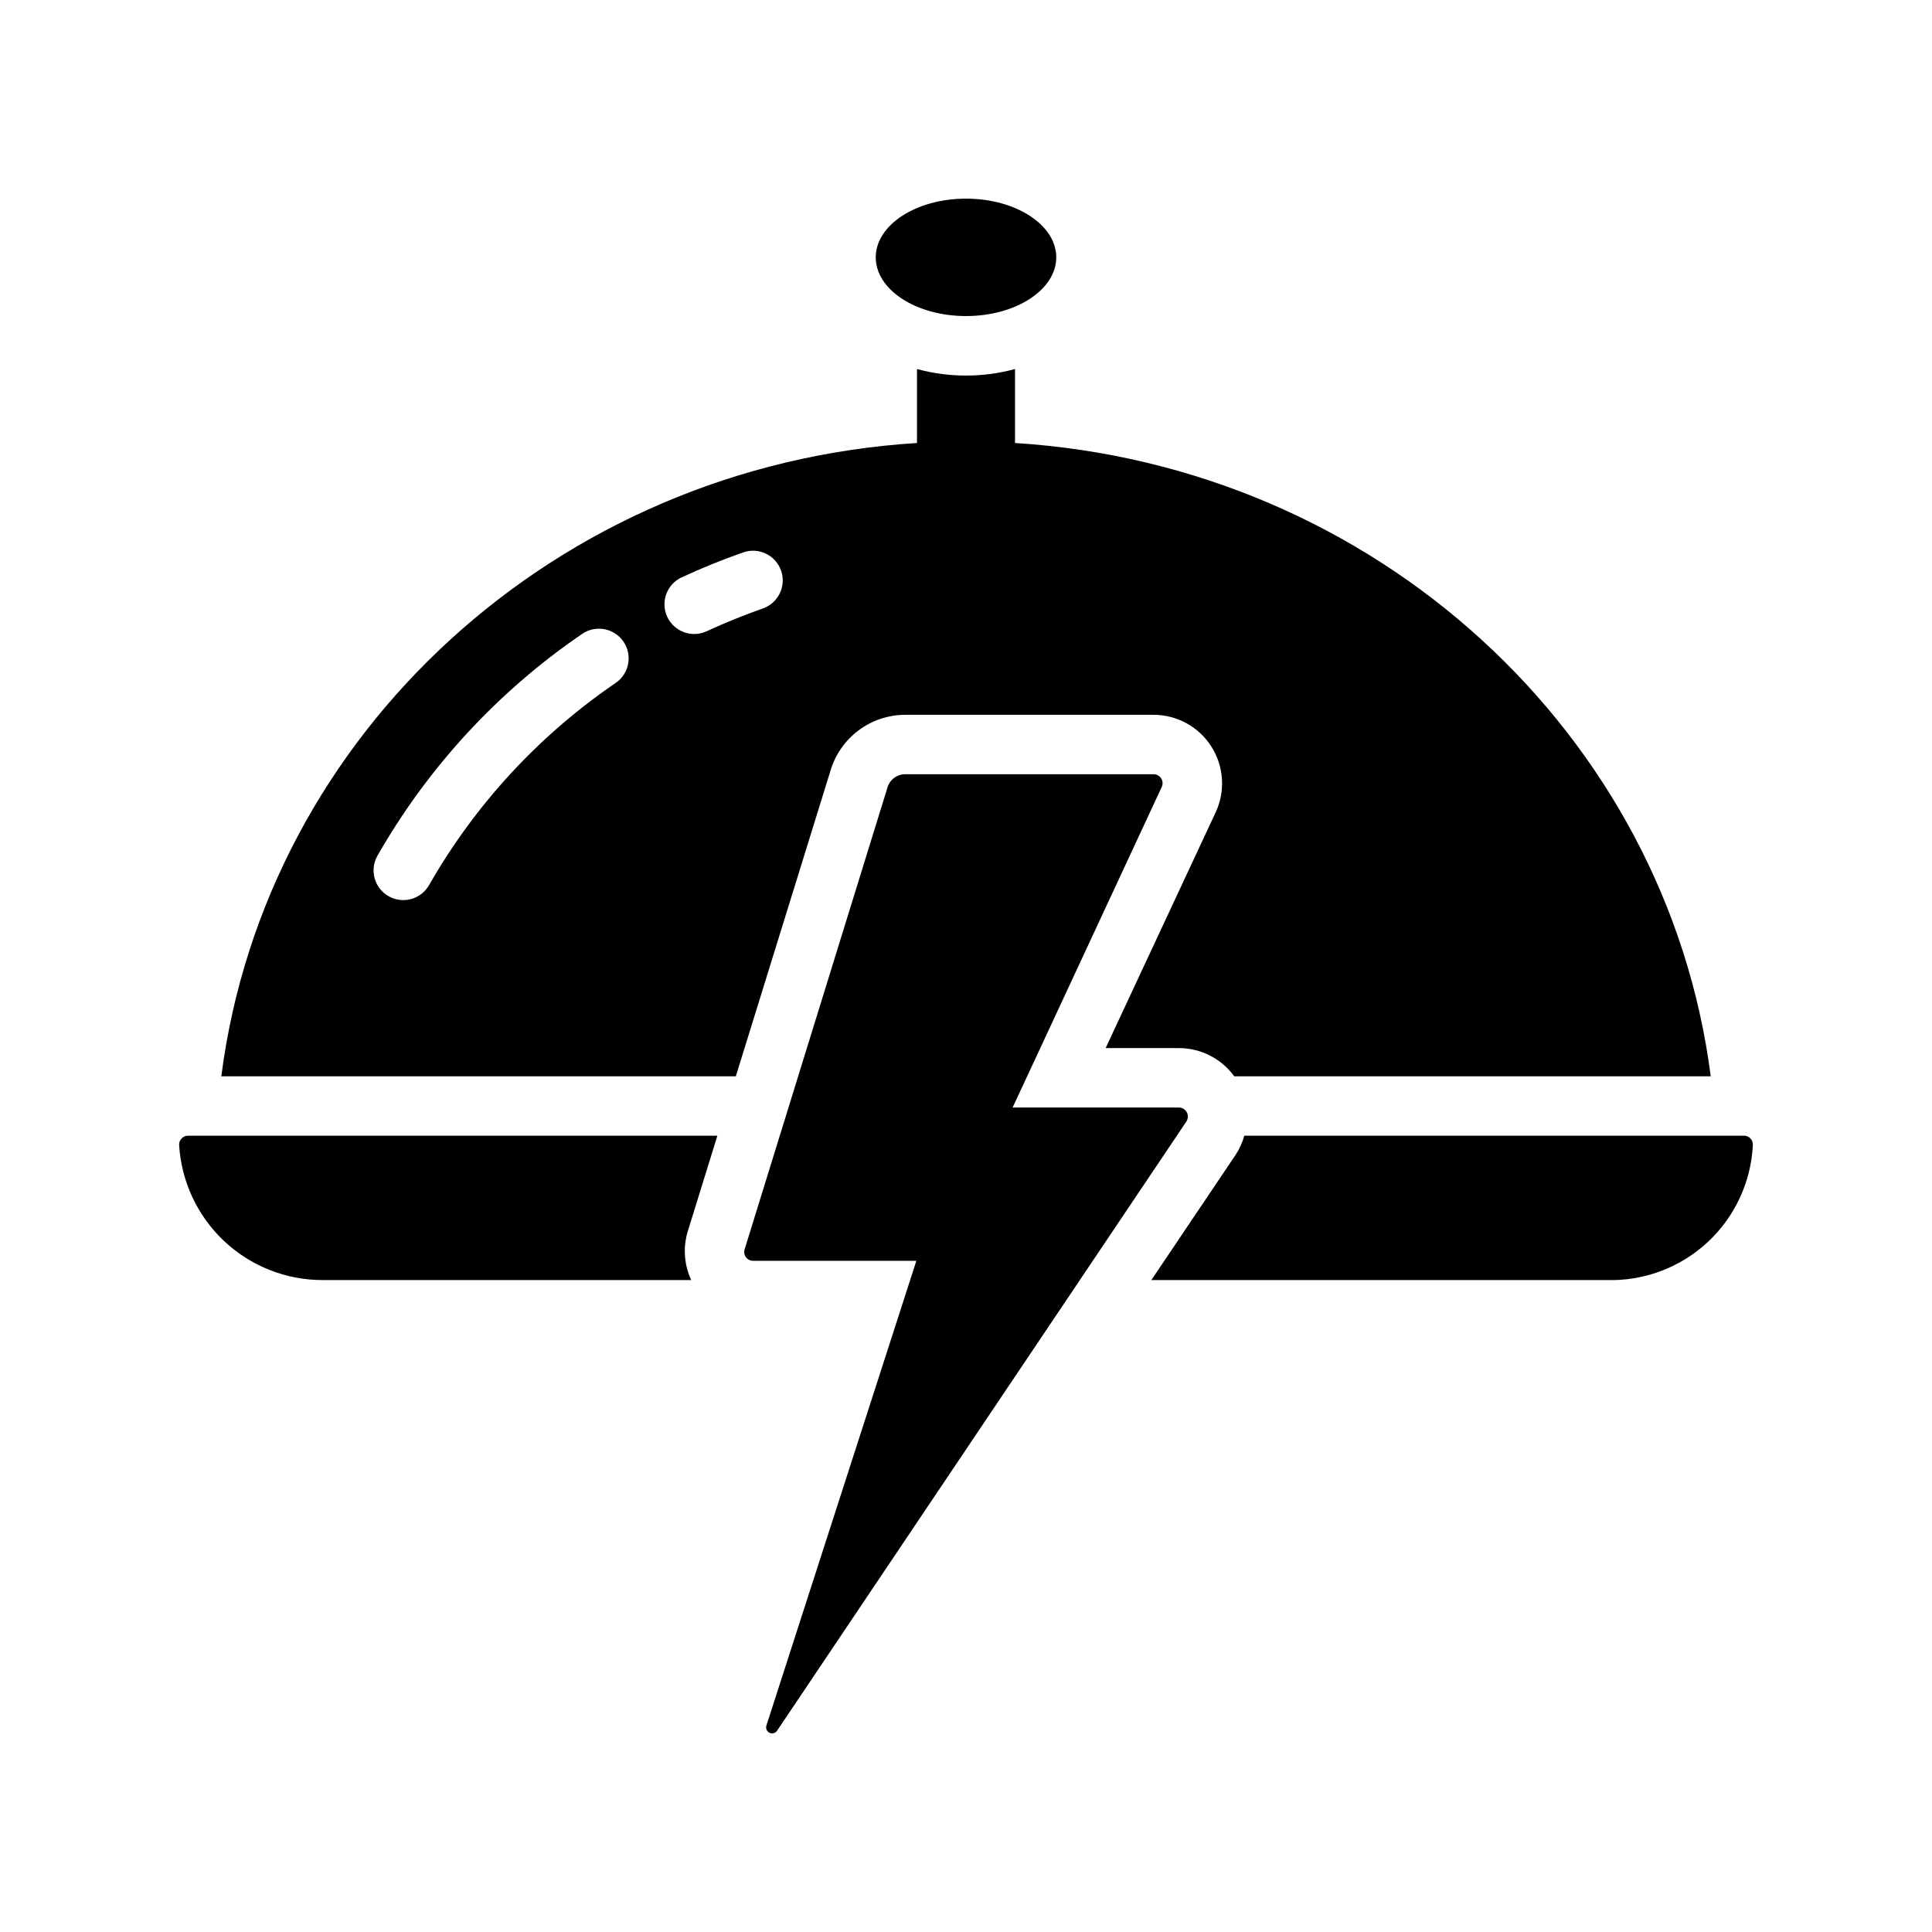
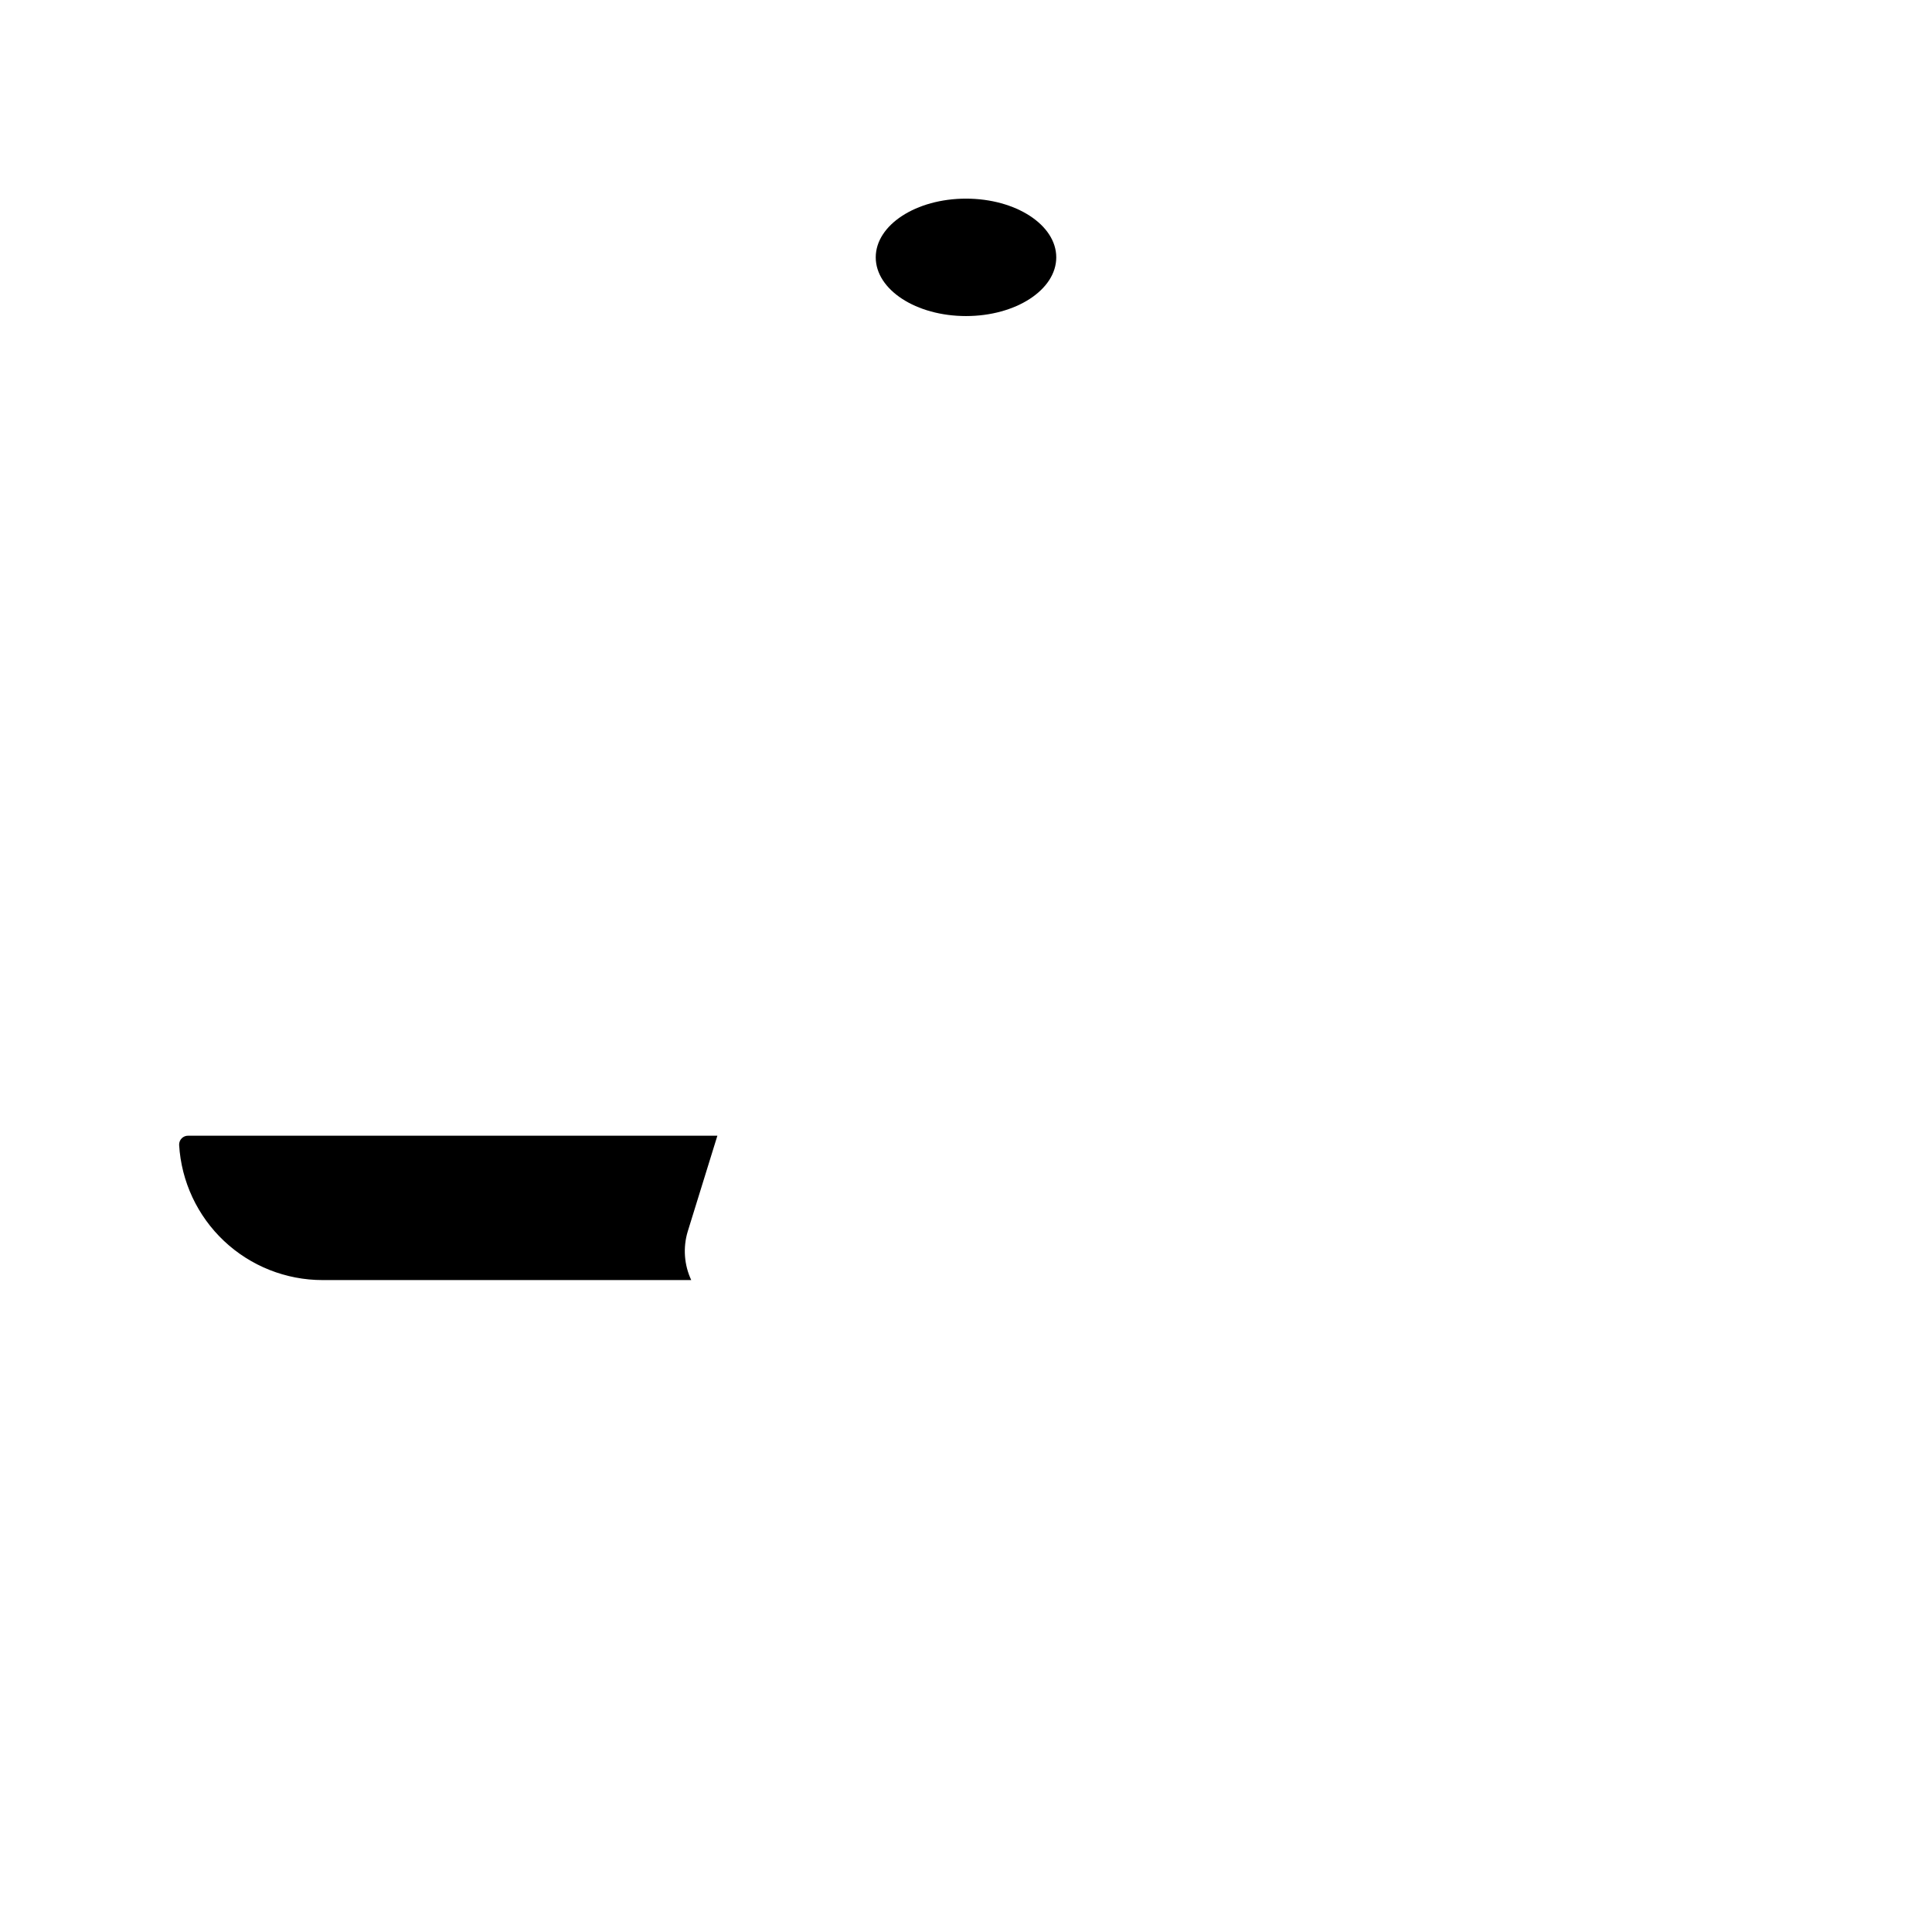
<svg xmlns="http://www.w3.org/2000/svg" fill="#000000" width="800px" height="800px" version="1.1" viewBox="144 144 512 512">
  <g>
    <path d="m326.24 470.4c-1.27 4.246-0.934 8.816 0.945 12.832h-97.691c-9.711 0.004-19.055-3.703-26.125-10.359-7.066-6.66-11.324-15.766-11.898-25.461-0.023-0.652 0.227-1.289 0.688-1.75 0.465-0.465 1.098-0.711 1.754-0.688h140.2z" />
-     <path d="m608.53 447.41c-0.477 9.855-4.801 19.129-12.043 25.828-7.242 6.695-16.824 10.285-26.688 9.992h-120.68l22.355-33.219v-0.004c1.016-1.551 1.785-3.25 2.281-5.035h132.41c0.641-0.008 1.258 0.25 1.703 0.711 0.449 0.461 0.684 1.086 0.656 1.727z" />
-     <path d="m412.99 261.4v-19.602c-8.508 2.309-17.473 2.309-25.98 0v19.602c-95.566 5.984-172.71 76.988-184.36 167.83h136.35l25.113-81.082h-0.004c1.281-4.231 3.879-7.945 7.422-10.594 3.539-2.648 7.836-4.094 12.258-4.125h65.969c6.176 0.02 11.922 3.18 15.246 8.383 3.328 5.203 3.781 11.742 1.207 17.359l-29.207 62.582h19.445c5.793 0.012 11.234 2.793 14.641 7.477h126.27c-11.652-90.762-88.875-161.85-184.36-167.83zm-105.82 63.578c-20.332 13.875-37.242 32.191-49.449 53.566-2.144 3.781-6.945 5.113-10.73 2.969-3.781-2.141-5.113-6.941-2.969-10.727 13.391-23.461 31.949-43.57 54.262-58.801 3.586-2.453 8.484-1.535 10.938 2.051 2.457 3.59 1.535 8.488-2.051 10.941zm39-19.734c-5.043 1.773-10.055 3.805-14.895 6.047-1.898 0.879-4.062 0.969-6.023 0.246-1.965-0.719-3.559-2.188-4.434-4.086-0.879-1.895-0.965-4.062-0.246-6.023 0.723-1.961 2.195-3.555 4.09-4.43 5.297-2.449 10.777-4.676 16.293-6.609v0.004c4.102-1.441 8.594 0.719 10.035 4.82 1.438 4.102-0.719 8.59-4.82 10.031z" />
    <path d="m423.92 212.2c0 8.594-10.707 15.559-23.918 15.559s-23.922-6.965-23.922-15.559c0-8.59 10.711-15.559 23.922-15.559s23.918 6.969 23.918 15.559" />
-     <path d="m458.41 441.2s-31.242 46.473-108.48 161.46c-0.438 0.648-1.285 0.883-1.992 0.547-0.711-0.332-1.066-1.137-0.844-1.887 1.98-6.141 36.973-114.59 39.754-123.2h-43.297c-0.746 0-1.449-0.363-1.887-0.973-0.438-0.605-0.555-1.387-0.316-2.098 5.422-17.555 32.109-103.82 37.785-122.17v-0.004c0.547-2.133 2.445-3.644 4.644-3.699h65.969c0.809 0.012 1.555 0.43 1.984 1.113 0.43 0.688 0.484 1.539 0.141 2.273-40.516 87.117-34.375 73.918-39.516 84.938h44.082c0.871 0.012 1.668 0.496 2.078 1.27 0.41 0.77 0.367 1.703-0.109 2.43z" />
  </g>
</svg>